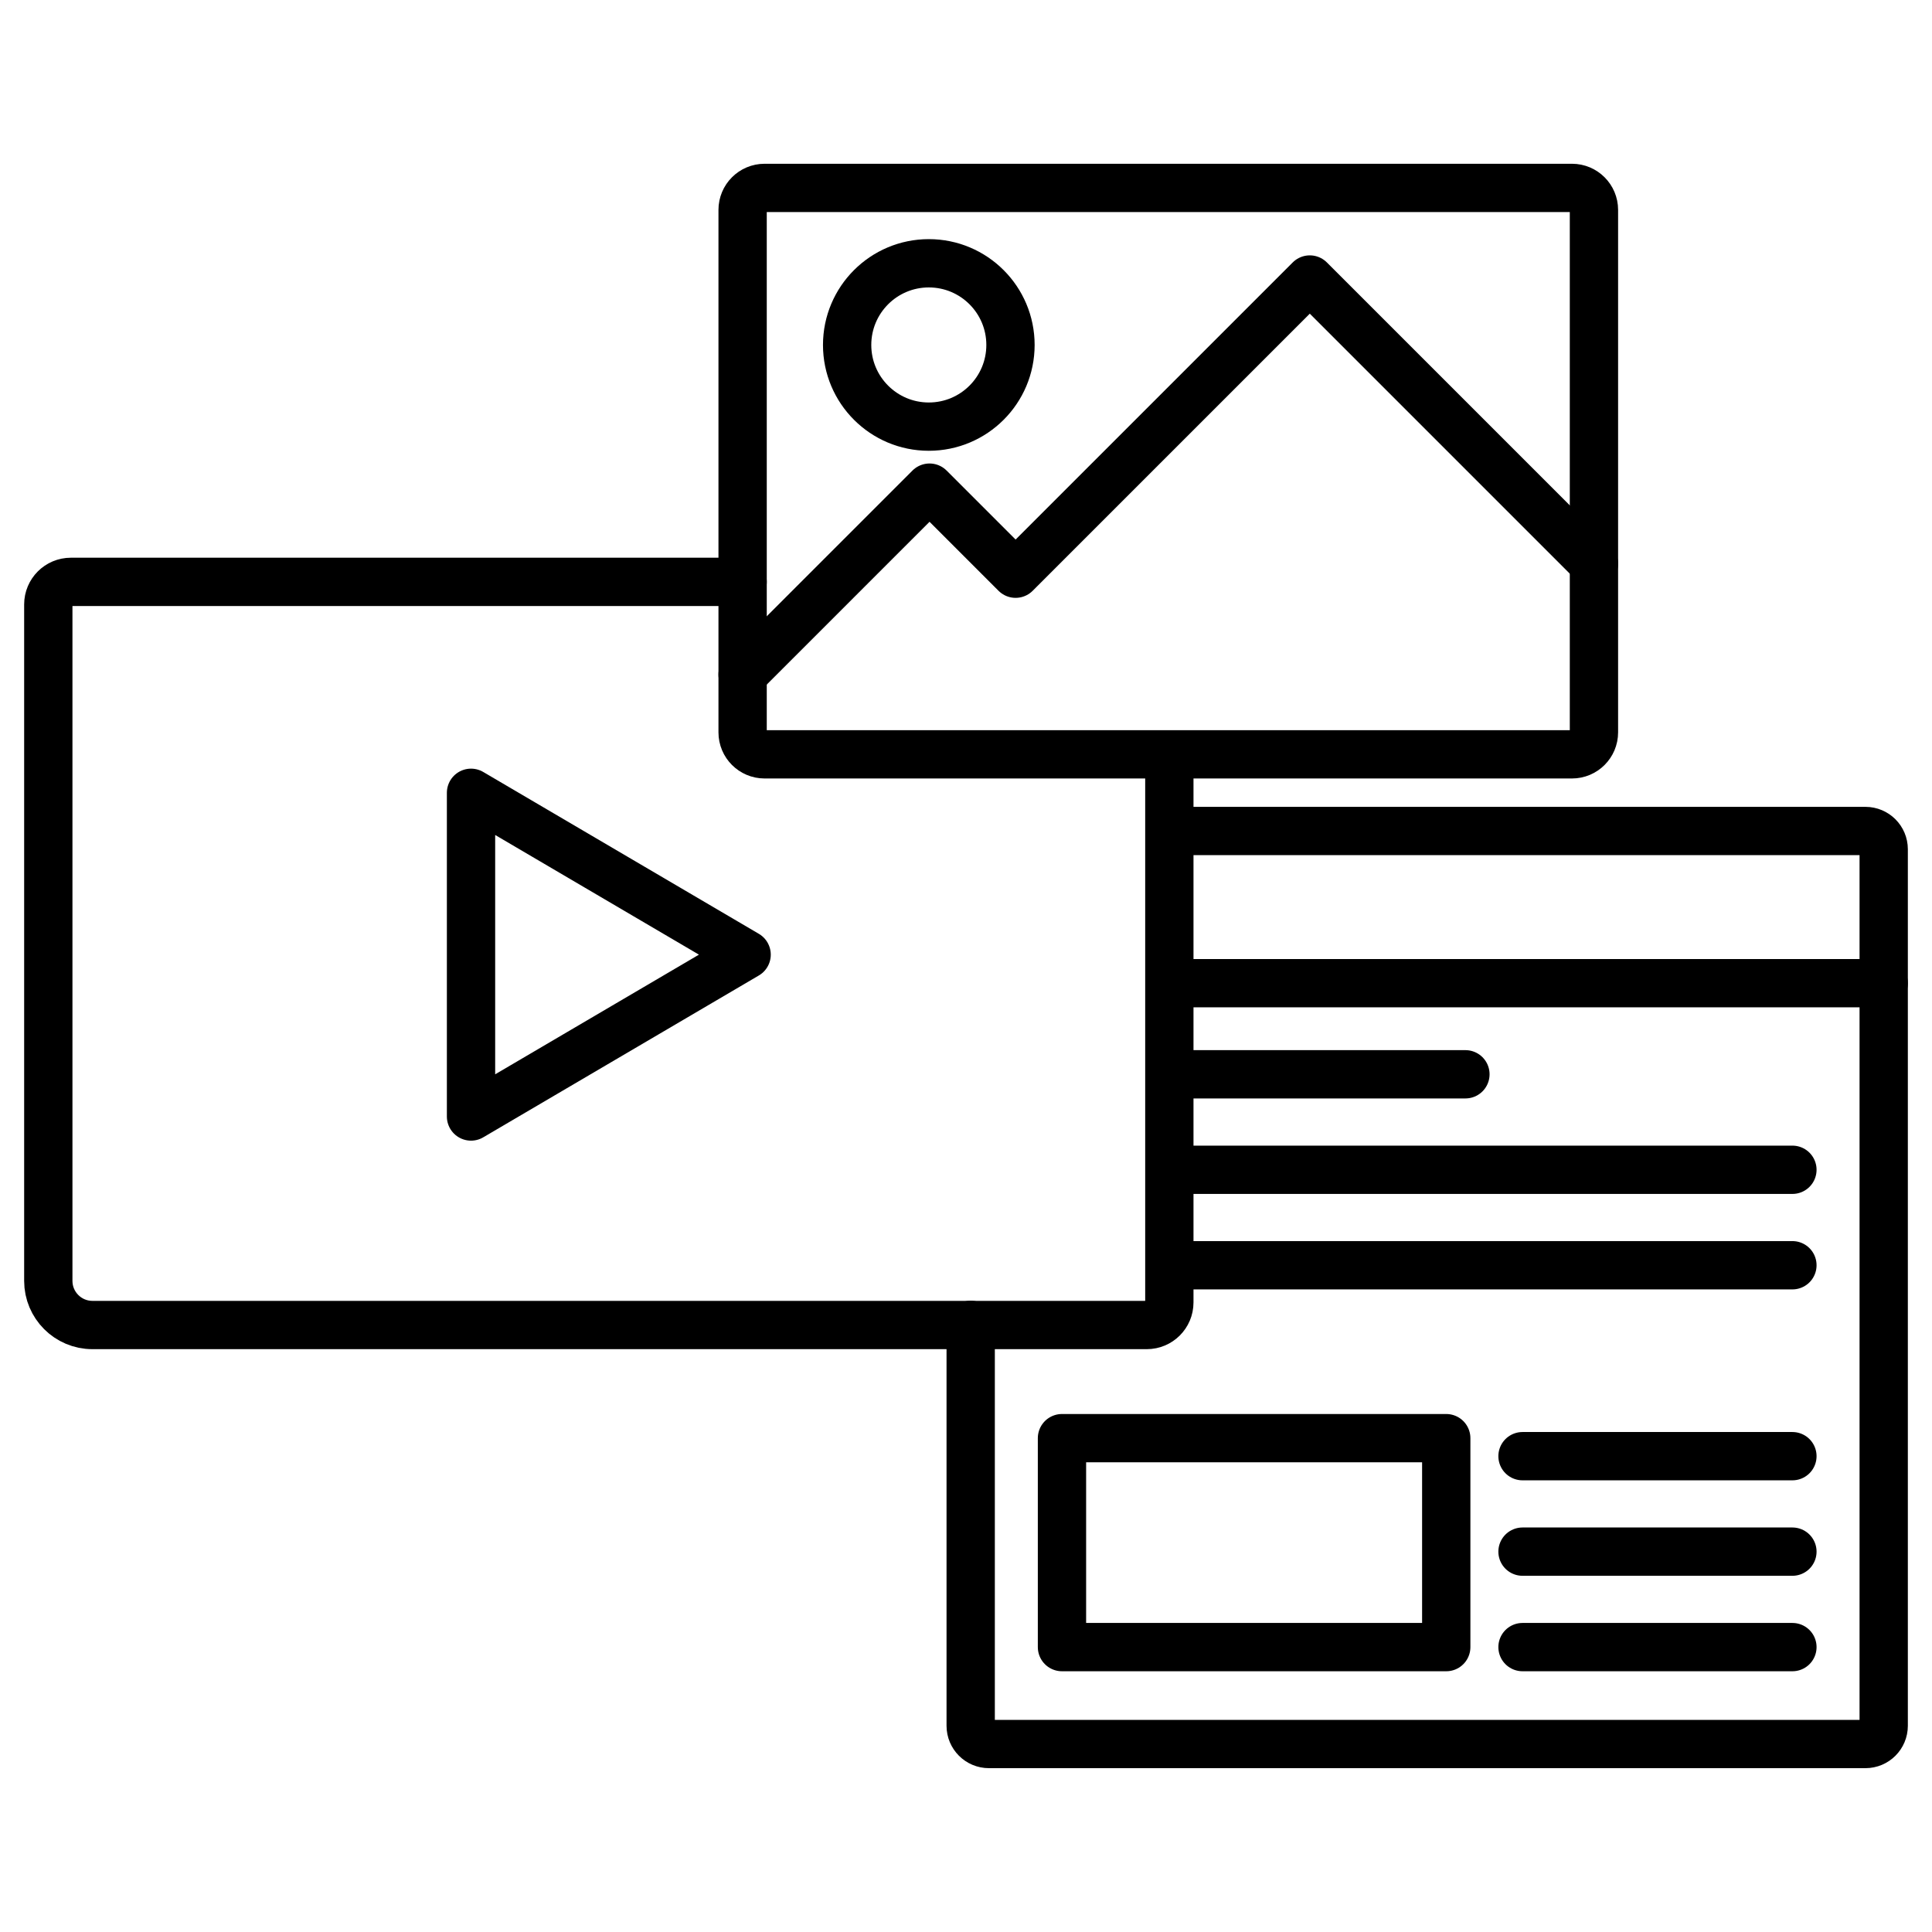
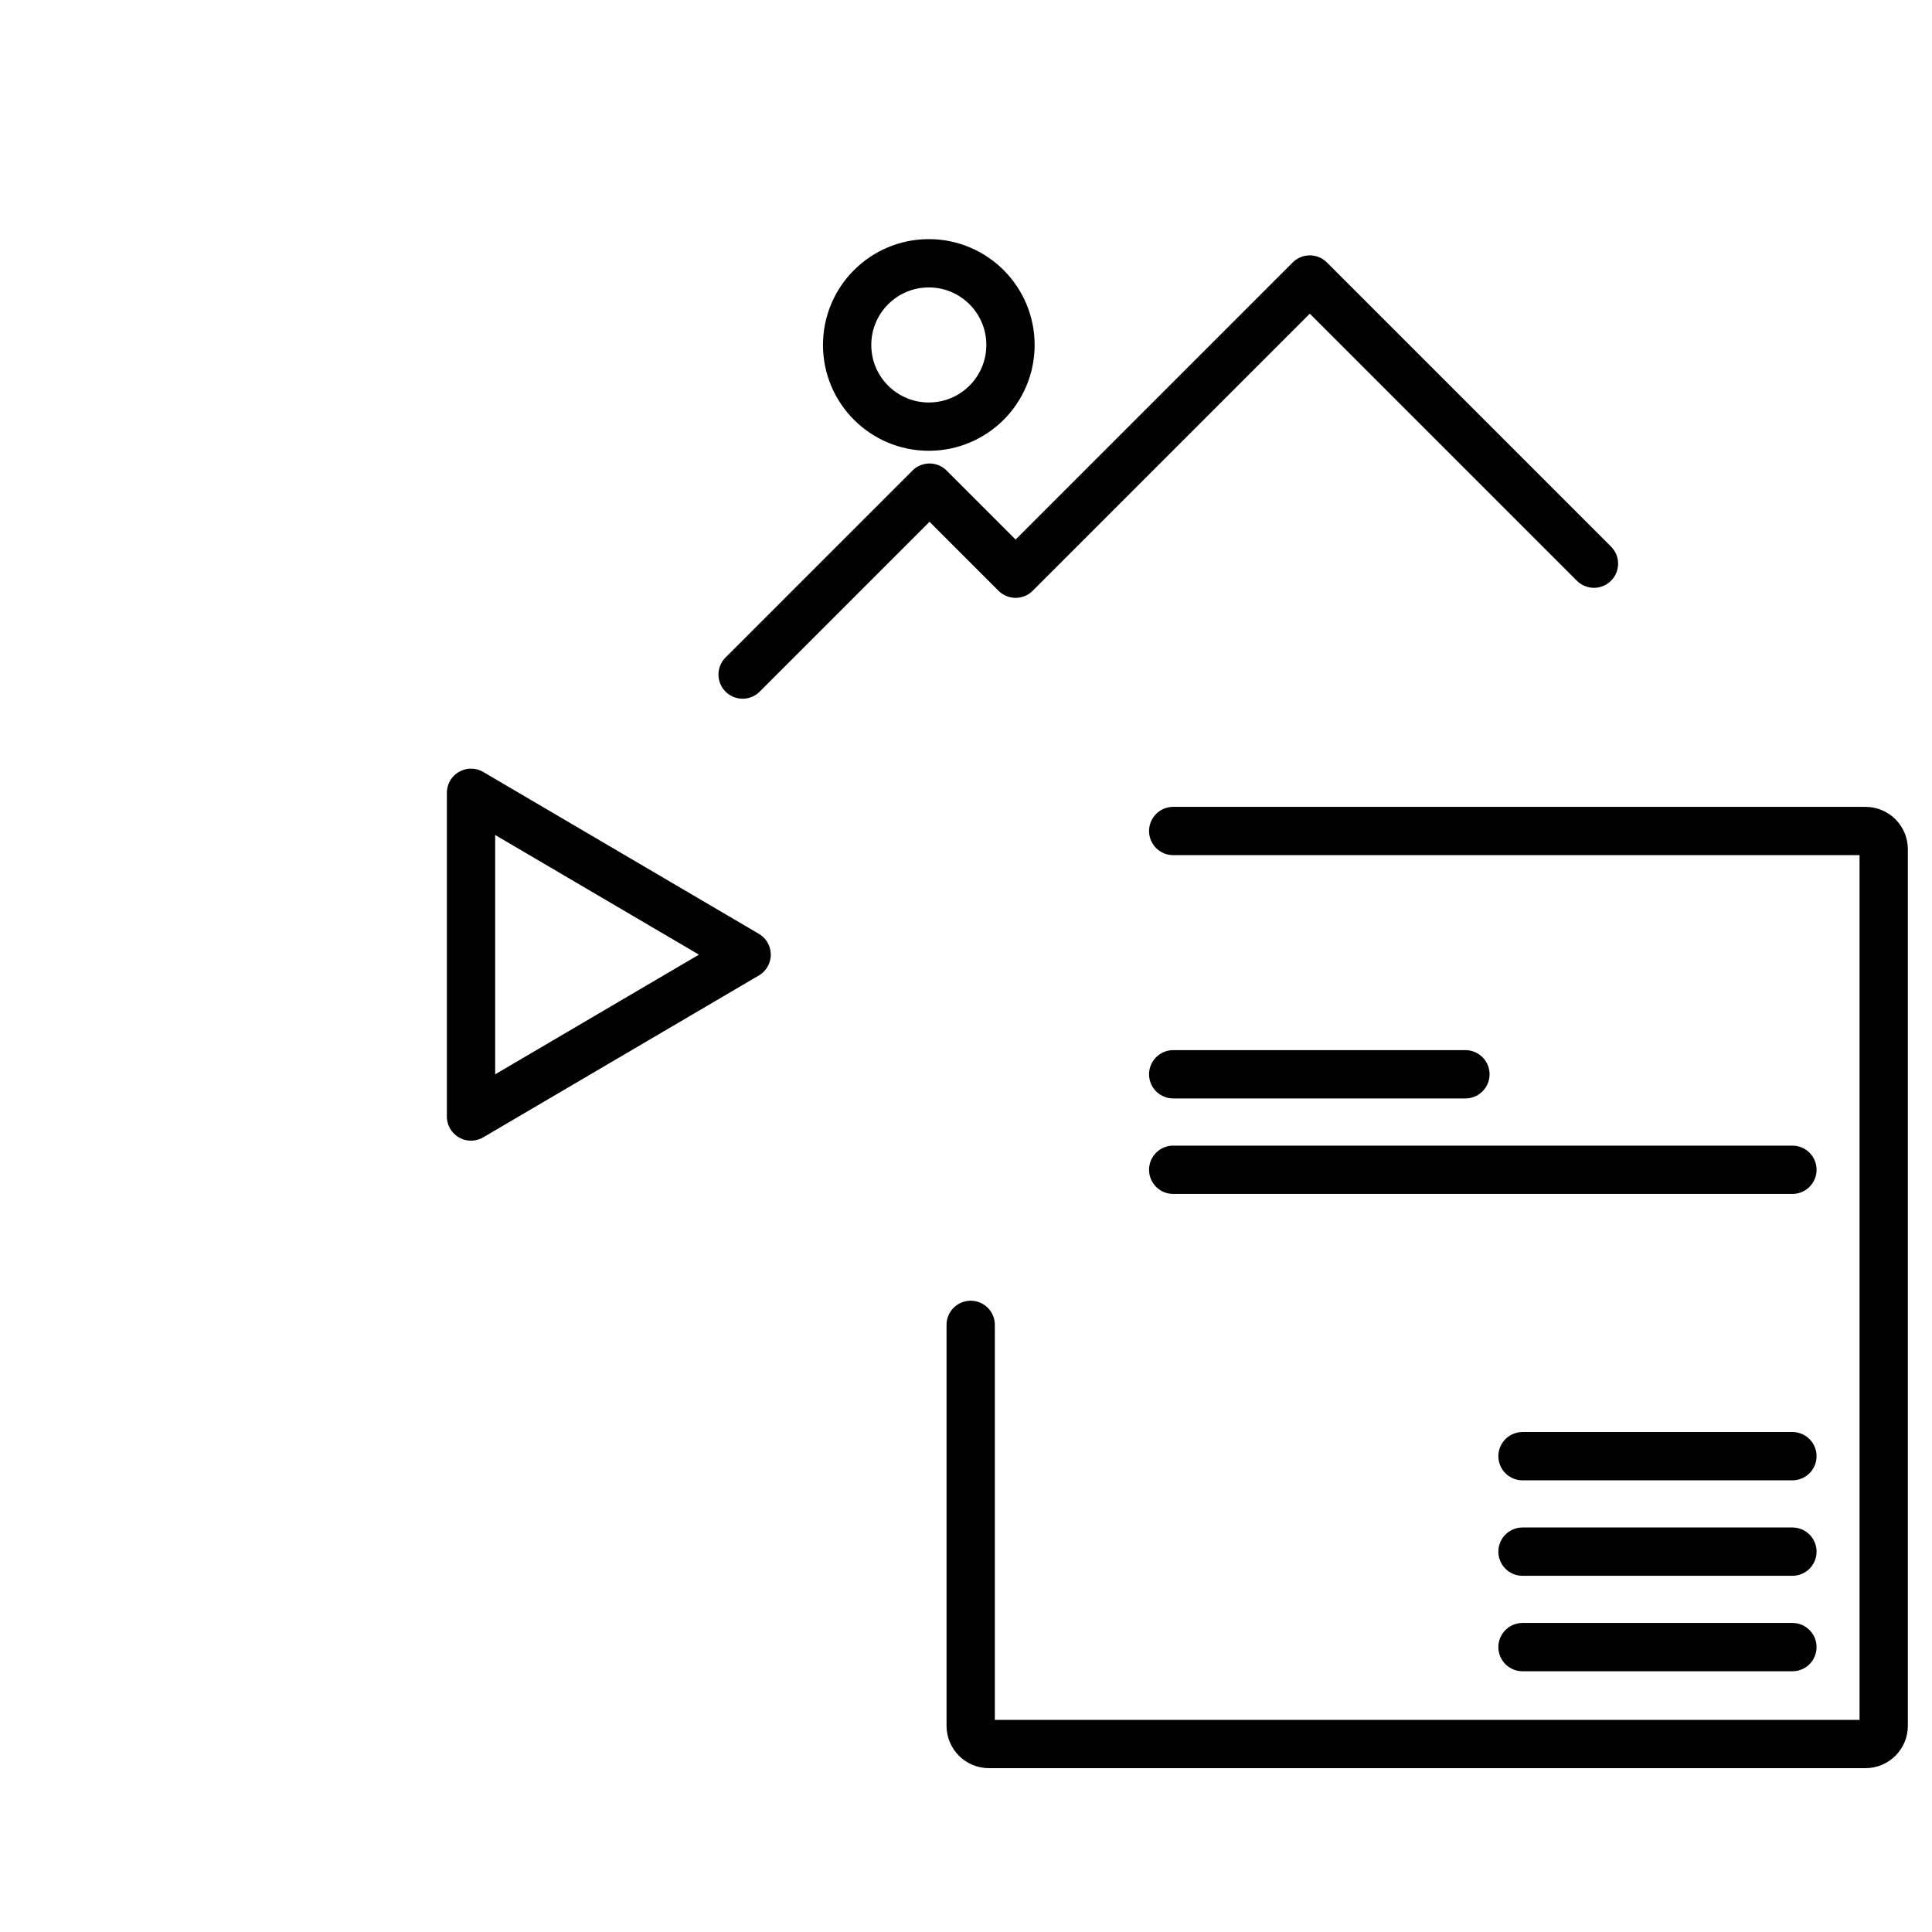
<svg xmlns="http://www.w3.org/2000/svg" width="80" height="80" viewBox="0 0 80 80" fill="none">
  <path d="M48.58 34.41H77.244C77.662 34.41 78 34.748 78 35.166V71.46C78 71.878 77.662 72.216 77.244 72.216H40.95C40.532 72.216 40.194 71.878 40.194 71.46V54.86" stroke="black" stroke-width="2" stroke-linecap="round" stroke-linejoin="round" />
-   <path d="M48.562 40.711H78" stroke="black" stroke-width="2" stroke-linecap="round" stroke-linejoin="round" />
-   <path d="M59.886 59.551H43.974V68.203H59.886V59.551Z" stroke="black" stroke-width="2" stroke-linecap="round" stroke-linejoin="round" />
  <path d="M48.58 48.438H74.22" stroke="black" stroke-width="2" stroke-linecap="round" stroke-linejoin="round" />
-   <path d="M48.58 52.391H74.22" stroke="black" stroke-width="2" stroke-linecap="round" stroke-linejoin="round" />
  <path d="M63.044 60.297H74.22" stroke="black" stroke-width="2" stroke-linecap="round" stroke-linejoin="round" />
  <path d="M63.044 64.25H74.22" stroke="black" stroke-width="2" stroke-linecap="round" stroke-linejoin="round" />
  <path d="M63.044 68.203H74.22" stroke="black" stroke-width="2" stroke-linecap="round" stroke-linejoin="round" />
  <path d="M48.58 44.484H60.68" stroke="black" stroke-width="2" stroke-linecap="round" stroke-linejoin="round" />
-   <path d="M65.092 7.781H31.66C31.157 7.781 30.75 8.189 30.75 8.691V30.325C30.75 30.828 31.157 31.235 31.66 31.235H65.092C65.595 31.235 66.002 30.828 66.002 30.325V8.691C66.002 8.189 65.595 7.781 65.092 7.781Z" stroke="black" stroke-width="2" stroke-linecap="round" stroke-linejoin="round" />
  <path d="M30.75 27.932L38.49 20.192L42.054 23.756L54.236 11.574L66.002 23.34" stroke="black" stroke-width="2" stroke-linecap="round" stroke-linejoin="round" />
  <path d="M38.46 17.666C40.328 17.666 41.842 16.152 41.842 14.284C41.842 12.416 40.328 10.902 38.46 10.902C36.592 10.902 35.078 12.416 35.078 14.284C35.078 16.152 36.592 17.666 38.46 17.666Z" stroke="black" stroke-width="2" stroke-linecap="round" stroke-linejoin="round" />
-   <path d="M30.75 24.094H2.934C2.418 24.094 2 24.512 2 25.028V53.04C2 54.046 2.818 54.866 3.826 54.866H47.486C48.002 54.866 48.42 54.448 48.42 53.932V31.612" stroke="black" stroke-width="2" stroke-linecap="round" stroke-linejoin="round" />
  <path d="M19.504 32.828V46.232L30.916 39.53L19.504 32.828Z" stroke="black" stroke-width="2" stroke-linecap="round" stroke-linejoin="round" />
</svg>